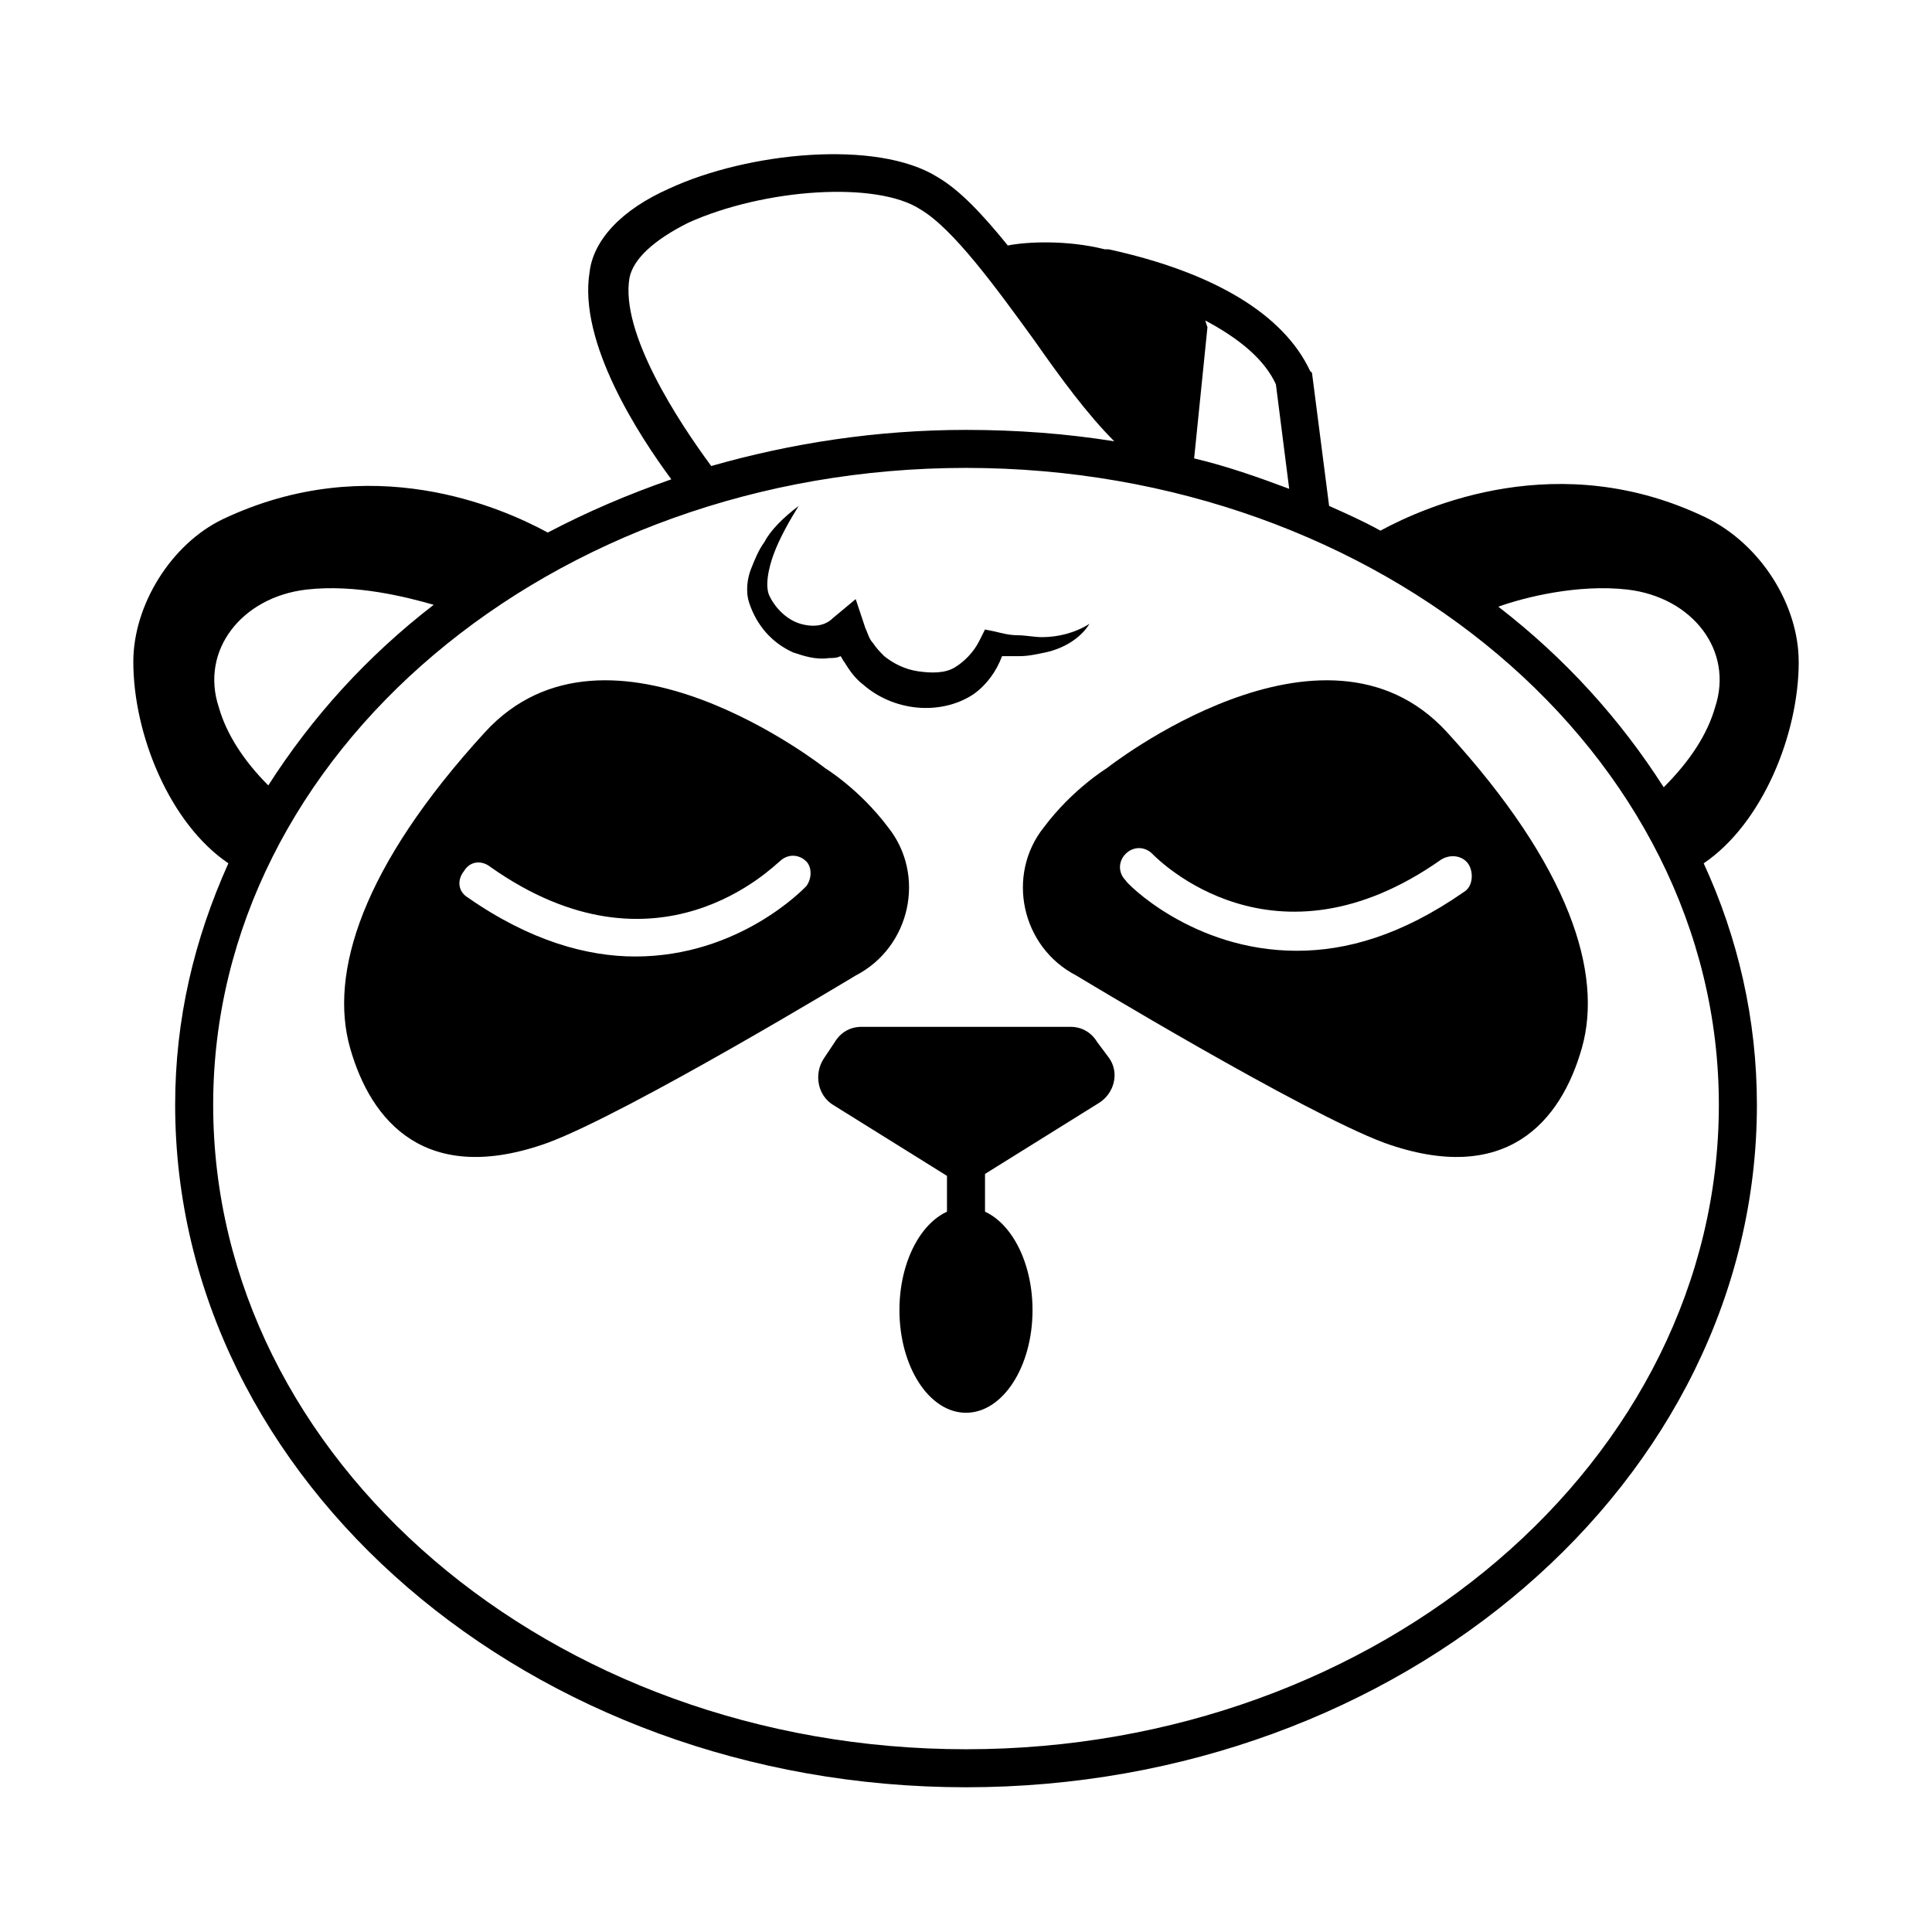
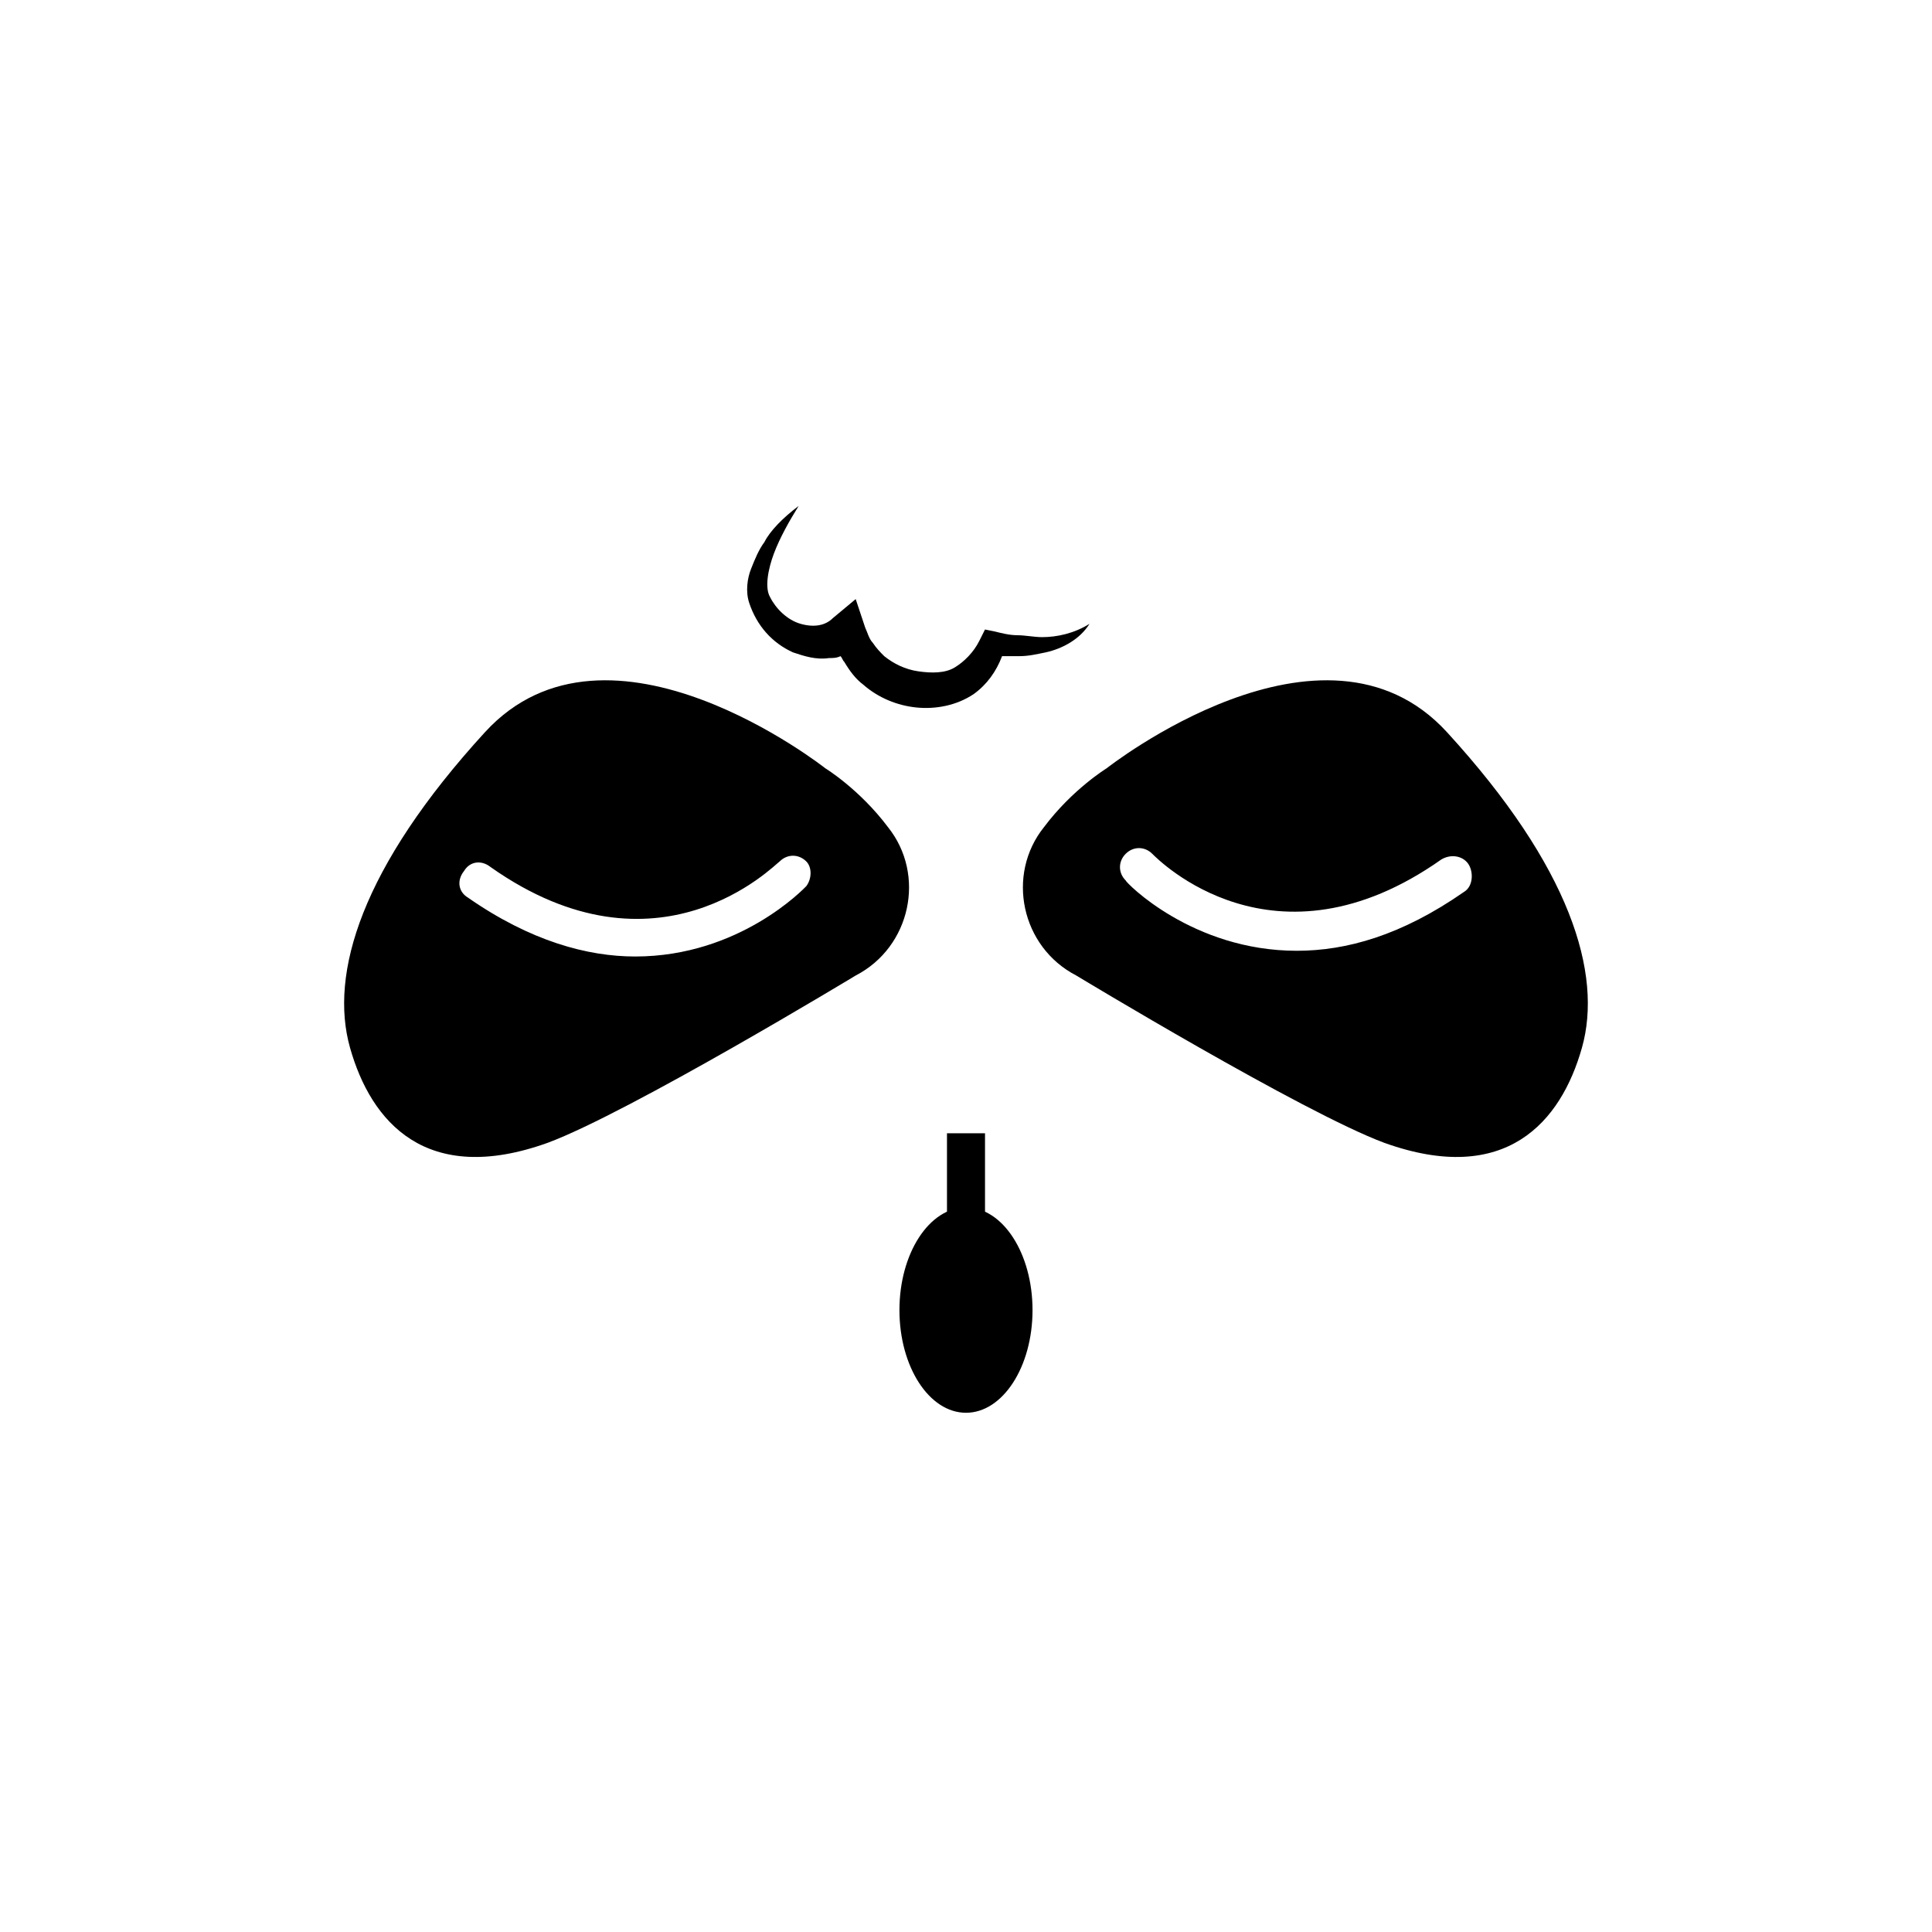
<svg xmlns="http://www.w3.org/2000/svg" fill="#000000" width="800px" height="800px" version="1.1" viewBox="144 144 512 512">
  <g>
-     <path d="m404.53 455.42 30.73-19.145c4.031-2.519 5.543-8.062 2.519-12.09l-3.019-4.031c-1.512-2.519-4.031-4.031-7.055-4.031h-55.418c-3.023 0-5.543 1.512-7.055 4.031l-3.023 4.535c-2.519 4.031-1.512 9.574 2.519 12.09l30.73 19.145c3.027 1.512 6.051 1.512 9.07-0.504z" />
-     <path d="m620.67 319.39c0-15.113-10.078-31.234-24.688-38.289-38.793-18.641-74.059-3.023-86.152 3.527-4.535-2.519-9.07-4.535-13.602-6.551l-4.535-35.266-0.504-0.504c-7.055-15.113-25.695-26.199-53.402-32.242h-1.008c-10.078-2.519-20.656-2.016-25.695-1.008-6.551-8.062-12.594-14.609-18.641-18.137-16.121-10.078-50.383-6.551-71.039 3.023-12.594 5.543-20.152 13.602-21.16 22.168-3.023 18.641 13.098 43.328 21.664 54.914-11.586 4.031-22.168 8.566-32.746 14.105-12.09-6.551-46.855-22.168-86.152-3.527-13.602 6.547-23.68 22.668-23.68 37.785 0 19.145 9.574 42.824 25.191 53.402-9.07 20.152-14.105 41.312-14.105 63.984 0 99.754 94.211 180.87 209.59 180.87 115.37 0 209.59-81.113 209.59-180.87 0-22.672-5.039-44.336-14.105-63.984 15.613-10.582 25.188-34.258 25.188-53.402zm-45.344-19.145c17.129 2.016 28.215 16.121 23.176 31.234-2.016 7.055-6.551 14.105-13.602 21.16-11.586-18.137-26.199-34.258-43.832-47.863 7.051-2.519 21.16-6.043 34.258-4.531zm-93.203-54.414 3.527 27.711c-8.062-3.023-16.625-6.047-25.191-8.062l3.527-34.762-0.504-1.512s0-0.504-0.504-0.504c9.57 5.039 16.121 10.582 19.145 17.129zm-171.3-28.211c1.008-5.039 6.551-10.078 15.617-14.609 20.152-9.07 49.879-11.082 61.465-3.527 8.566 5.039 19.648 20.152 30.23 34.762 7.055 10.078 14.105 19.648 21.16 26.703-12.594-2.016-25.695-3.023-39.297-3.023-23.68 0-46.352 3.527-67.512 9.574-8.566-11.59-24.184-35.27-21.664-49.879zm-108.82 113.86c-5.039-15.113 6.047-29.223 23.176-31.234 13.098-1.512 26.703 2.016 33.754 4.031-17.633 13.602-32.242 29.727-43.832 47.863-6.547-6.555-11.082-13.605-13.098-20.66zm198 276.09c-109.83 0-199.51-76.578-199.51-170.79 0-93.203 89.68-168.78 199.51-168.78 109.83 0 199.51 75.57 199.51 168.78 0 94.215-89.68 170.79-199.51 170.79z" />
    <path d="m413.6 312.34c-2.016 0-4.031-0.504-6.047-1.008l-2.519-0.504-1.512 3.023c-1.512 3.023-4.031 5.543-6.551 7.055-2.519 1.512-6.047 1.512-9.574 1.008-3.527-0.504-6.551-2.016-9.07-4.031-1.008-1.008-2.016-2.016-3.023-3.527-1.008-1.008-1.512-3.023-2.016-4.031l-2.519-7.559-6.047 5.039c-2.016 2.016-5.039 2.519-8.566 1.512s-6.551-4.031-8.062-7.055c-1.512-2.519-0.504-7.559 1.008-11.586 1.512-4.031 4.031-8.566 6.551-12.594-4.031 3.023-7.559 6.551-9.07 9.574-1.512 2.016-2.519 4.535-3.527 7.055-1.008 2.519-1.512 6.047-0.504 9.07 2.016 6.047 6.047 10.578 11.586 13.098 3.023 1.008 6.047 2.016 9.574 1.512 1.008 0 2.016 0 3.023-0.504 0.504 0.504 0.504 1.008 1.008 1.512 1.512 2.519 3.023 4.535 5.039 6.047 4.031 3.527 9.07 5.543 14.105 6.047 5.039 0.504 10.578-0.504 15.113-3.527 3.527-2.519 6.047-6.047 7.559-10.078h4.535c2.519 0 4.535-0.504 7.055-1.008 4.535-1.008 9.07-3.527 11.586-7.559-4.031 2.519-8.566 3.527-12.594 3.527-2.004-0.004-4.523-0.508-6.539-0.508z" />
    <path d="m394.96 444.33h10.078v33.754h-10.078z" />
    <path d="m417.63 491.19c0 15.027-7.894 27.207-17.633 27.207s-17.637-12.18-17.637-27.207c0-15.023 7.898-27.207 17.637-27.207s17.633 12.184 17.633 27.207" />
    <path d="m379.34 363.22c-7.559-10.078-16.625-15.617-16.625-15.617s-57.434-45.344-90.184-9.574c-32.746 35.77-41.312 63.984-35.77 83.633 5.543 19.648 20.152 36.777 52.395 25.191 21.664-8.062 81.617-44.336 81.617-44.336 14.609-7.555 18.641-26.699 8.566-39.297zm-21.664 15.621c-0.504 0.504-17.633 18.641-45.344 18.641-12.594 0-27.711-4.031-44.336-15.617-2.519-1.512-3.023-4.535-1.008-7.055 1.512-2.519 4.535-3.023 7.055-1.008 44.336 31.234 75.066-0.504 76.578-1.512 2.016-2.016 5.039-2.016 7.055 0 1.512 1.512 1.512 4.535 0 6.551z" />
    <path d="m527.46 338.03c-32.746-35.77-90.184 9.574-90.184 9.574s-9.07 5.543-16.625 15.617c-10.078 12.594-6.047 31.738 8.566 39.297 0 0 59.953 36.273 81.617 44.336 32.242 11.586 46.855-5.543 52.395-25.191 5.543-19.648-3.019-47.863-35.77-83.633zm4.535 42.32c-16.625 11.586-31.234 15.617-44.336 15.617-27.711 0-45.344-18.137-45.344-18.641-2.016-2.016-2.016-5.039 0-7.055 2.016-2.016 5.039-2.016 7.055 0 1.512 1.512 32.242 32.746 76.578 1.512 2.519-1.512 5.543-1.008 7.055 1.008 1.512 2.016 1.512 6.047-1.008 7.559z" />
  </g>
</svg>